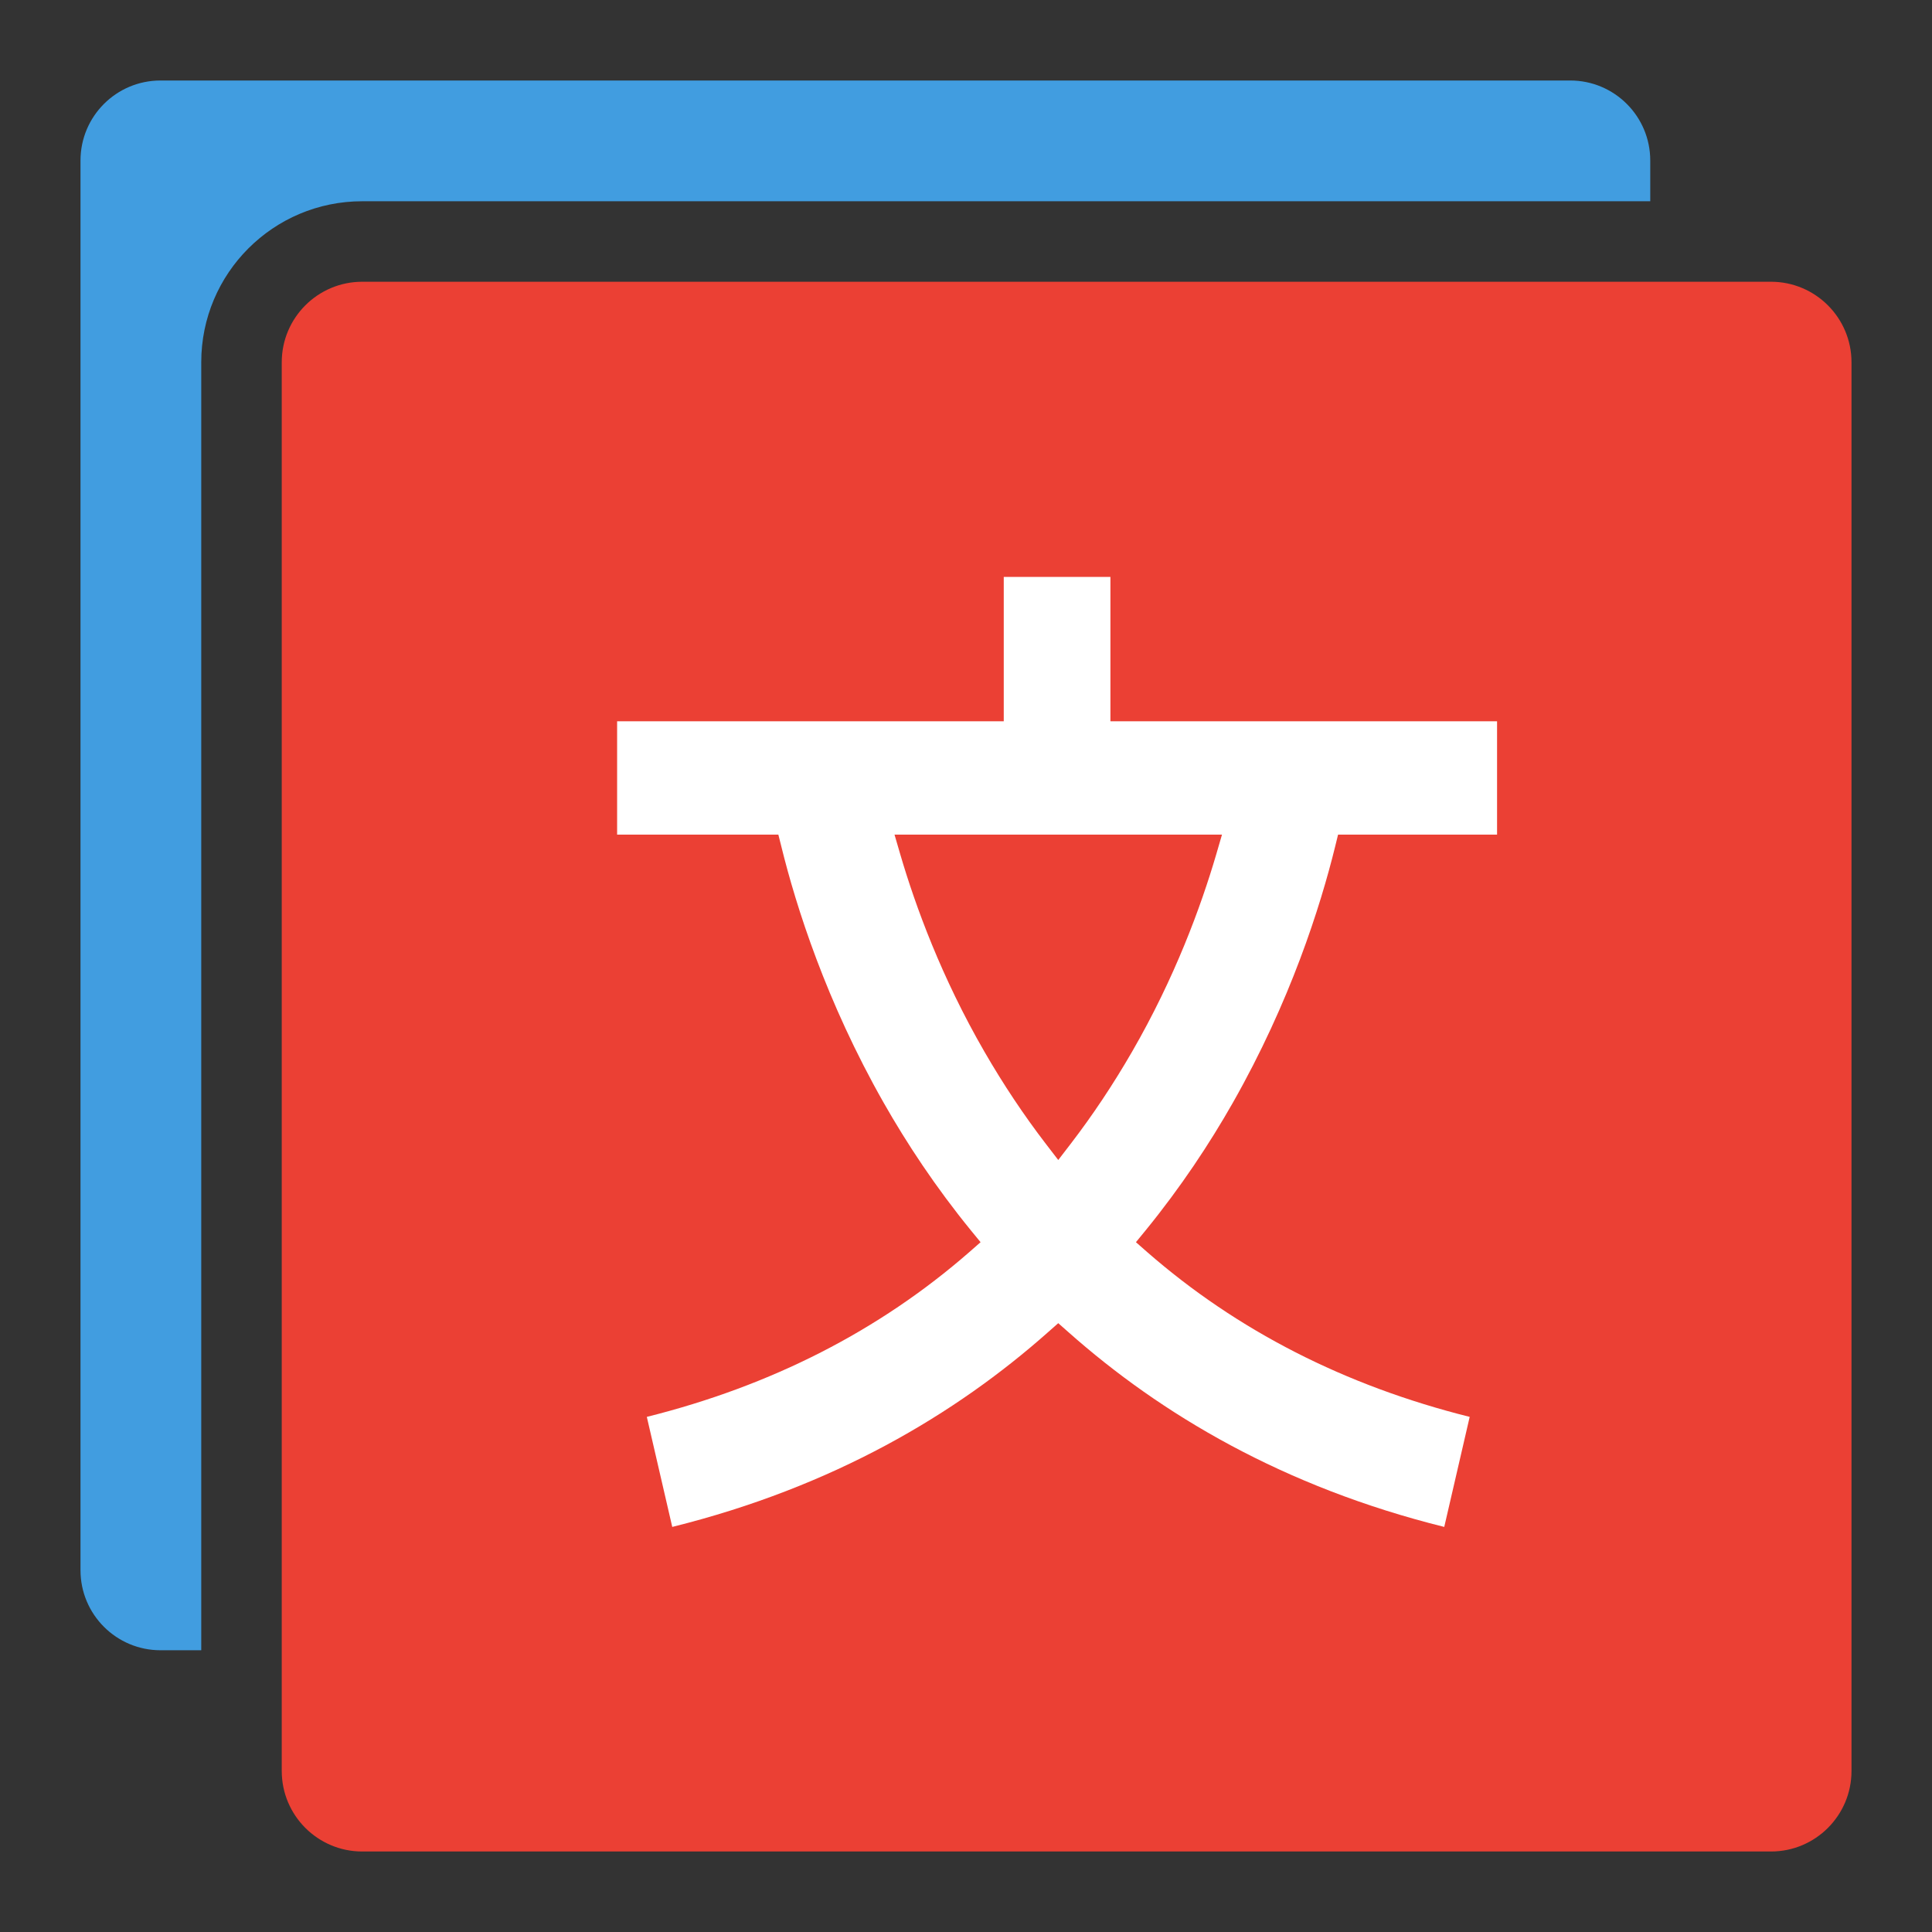
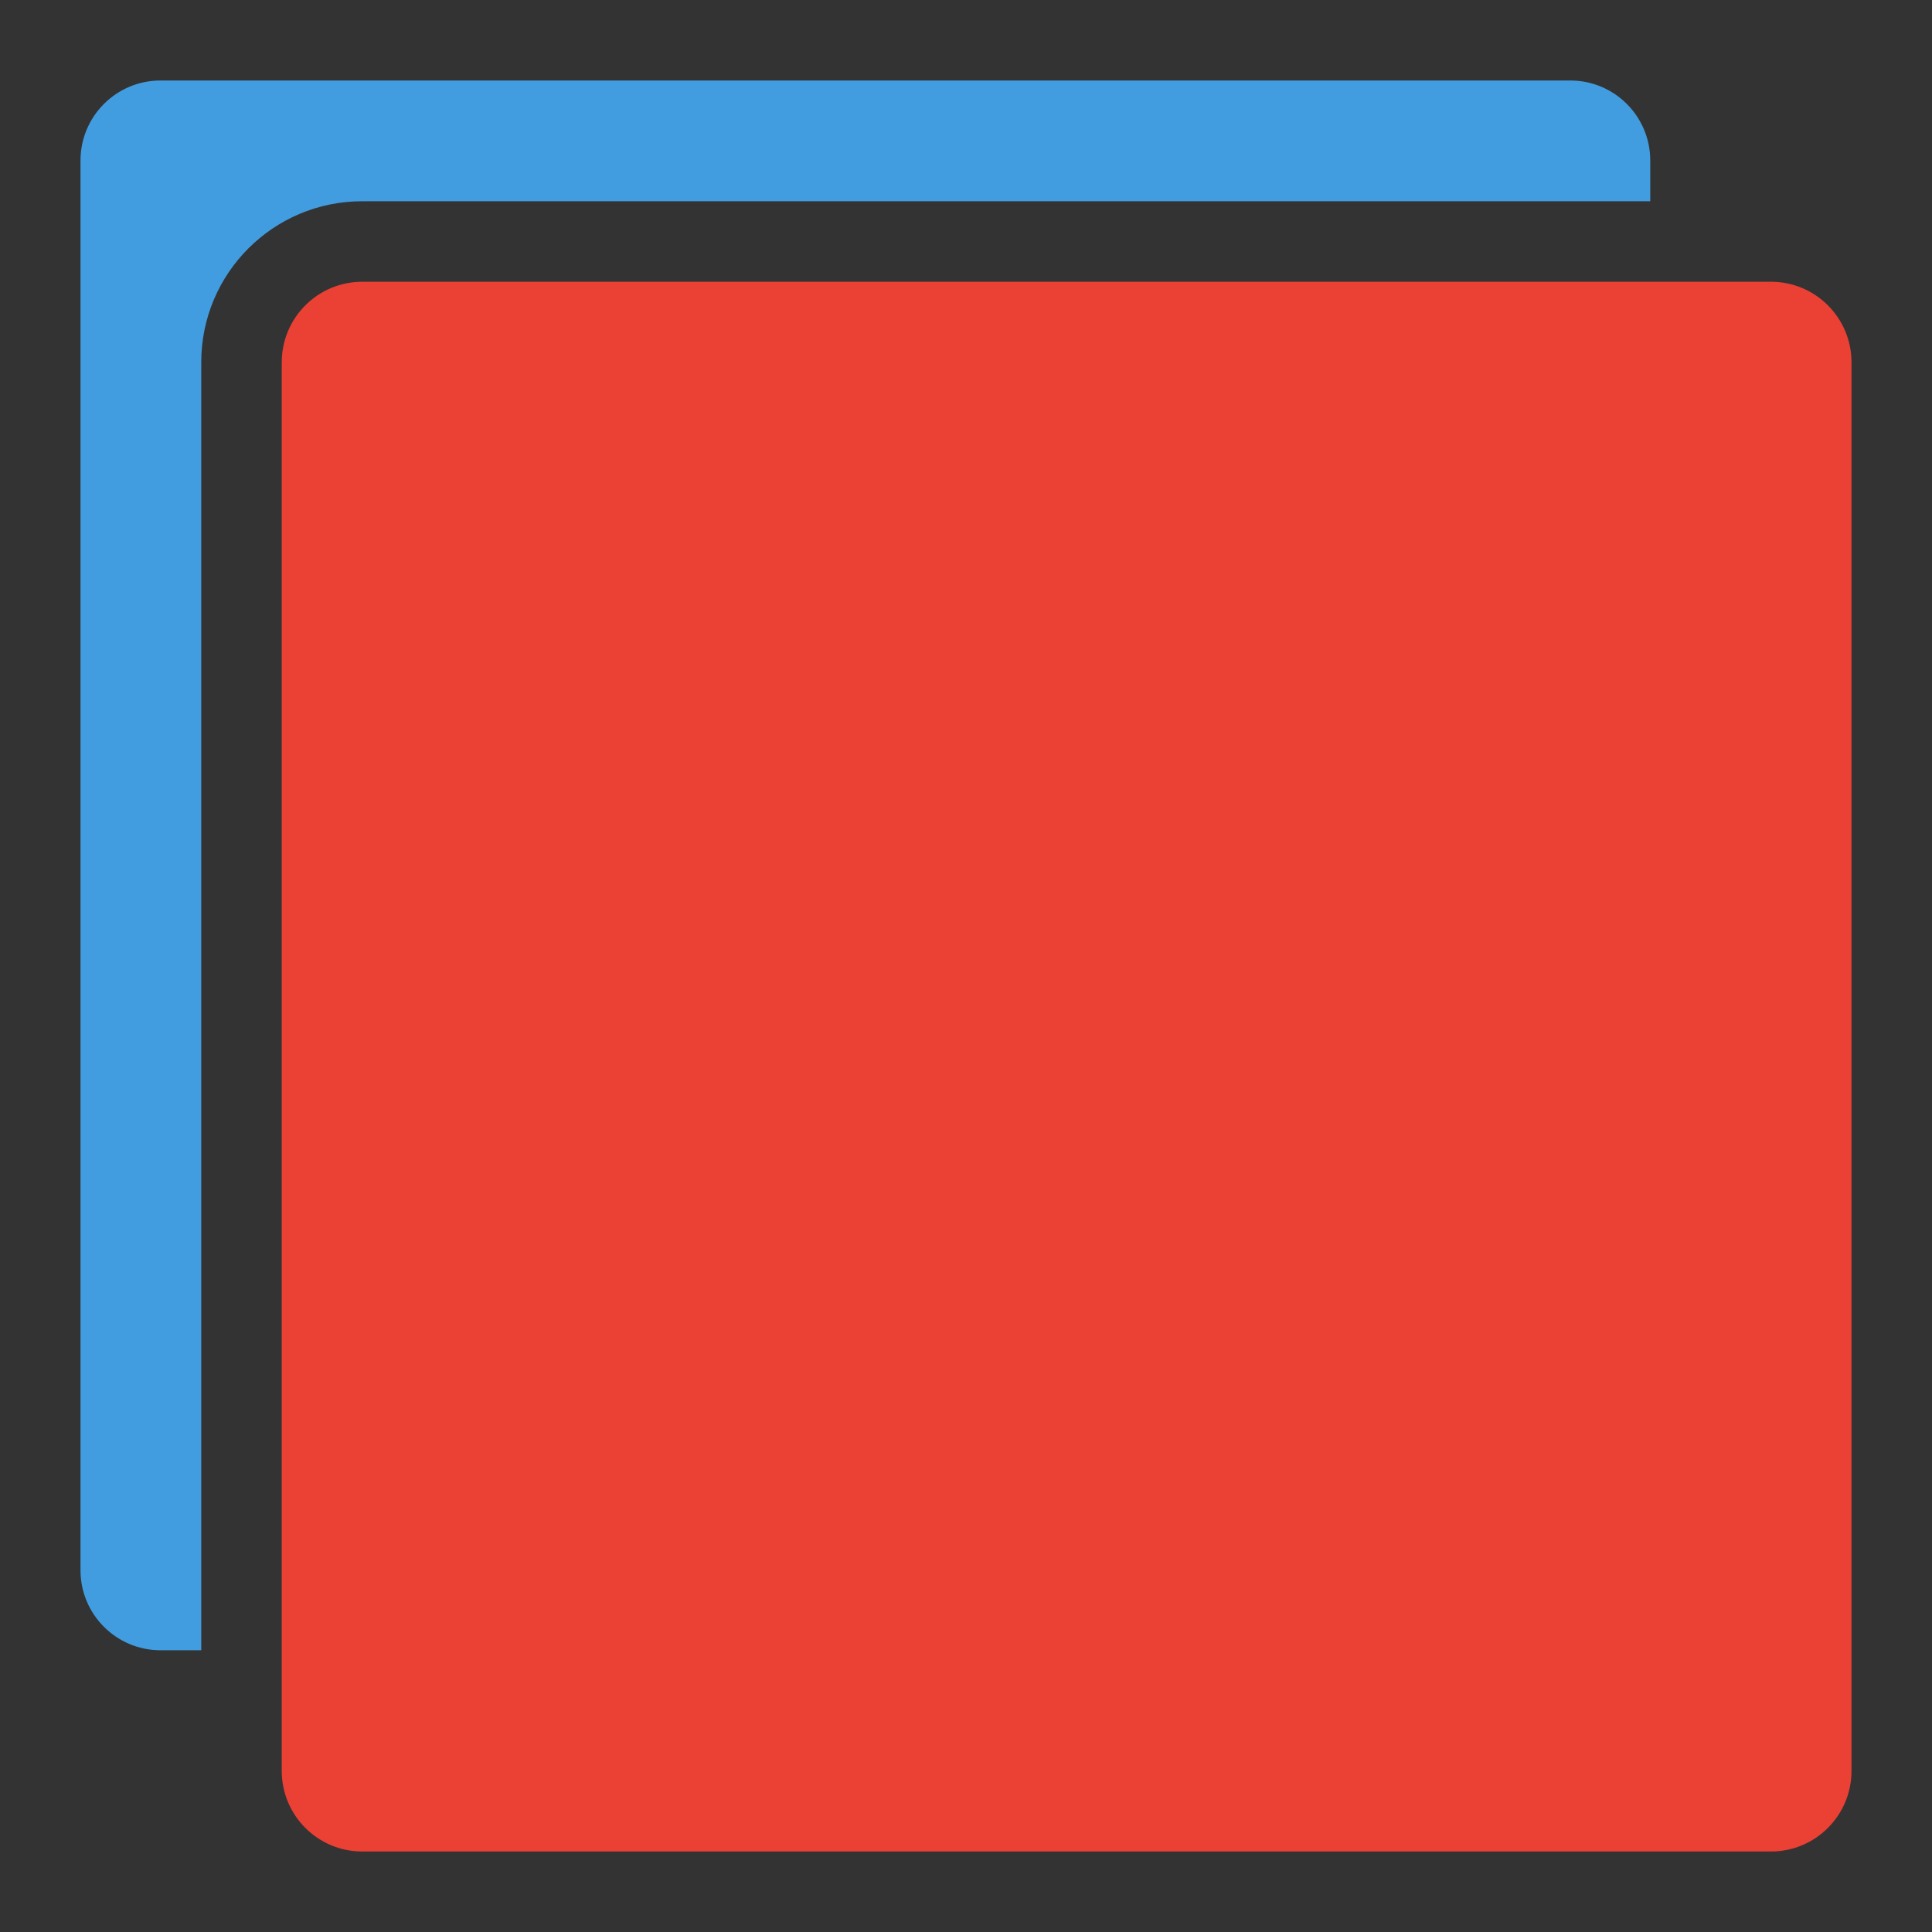
<svg xmlns="http://www.w3.org/2000/svg" width="24" height="24" viewBox="0 0 24 24" fill="none">
  <rect x="0" y="0" width="24" height="24" fill="#333333" stroke="none" />
  <path d="M3.5 4.5C3.5 3.948 3.948 3.5 4.5 3.5H22C22.552 3.5 23 3.948 23 4.5V22C23 22.552 22.552 23 22 23H4.5C3.948 23 3.5 22.552 3.5 22V4.5Z" fill="#EB4034" />
-   <path fill-rule="evenodd" clip-rule="evenodd" d="M16.586 10.515C16.402 11.262 16.029 12.442 15.314 13.7C15.028 14.203 14.671 14.745 14.229 15.287L14.111 15.431L14.251 15.554C15.369 16.53 16.709 17.214 18.257 17.601L17.941 18.968C15.941 18.471 14.422 17.568 13.274 16.55L13.146 16.437L13.018 16.55C11.87 17.568 10.351 18.471 8.351 18.968L8.035 17.601C9.583 17.214 10.923 16.53 12.041 15.554L12.181 15.431L12.063 15.287C11.621 14.745 11.264 14.203 10.978 13.7C10.263 12.442 9.89 11.263 9.706 10.515L9.669 10.368H7.666V8.96H12.469V7.167H13.794V8.96H18.597V10.368H16.622L16.586 10.515ZM15.108 10.615L15.18 10.368H11.112L11.184 10.615C11.375 11.266 11.698 12.145 12.228 13.063C12.463 13.47 12.718 13.853 12.993 14.211L13.146 14.41L13.299 14.211C13.574 13.853 13.829 13.47 14.064 13.063C14.594 12.145 14.917 11.266 15.108 10.615Z" fill="white" />
  <path fill-rule="evenodd" clip-rule="evenodd" d="M1.994 1H19.506C20.055 1 20.5 1.445 20.5 1.994V2.5H4.5C3.395 2.5 2.5 3.395 2.5 4.5V20.5H1.994C1.445 20.5 1 20.055 1 19.506V1.994C1 1.445 1.445 1 1.994 1Z" fill="#419DE0" />
</svg>